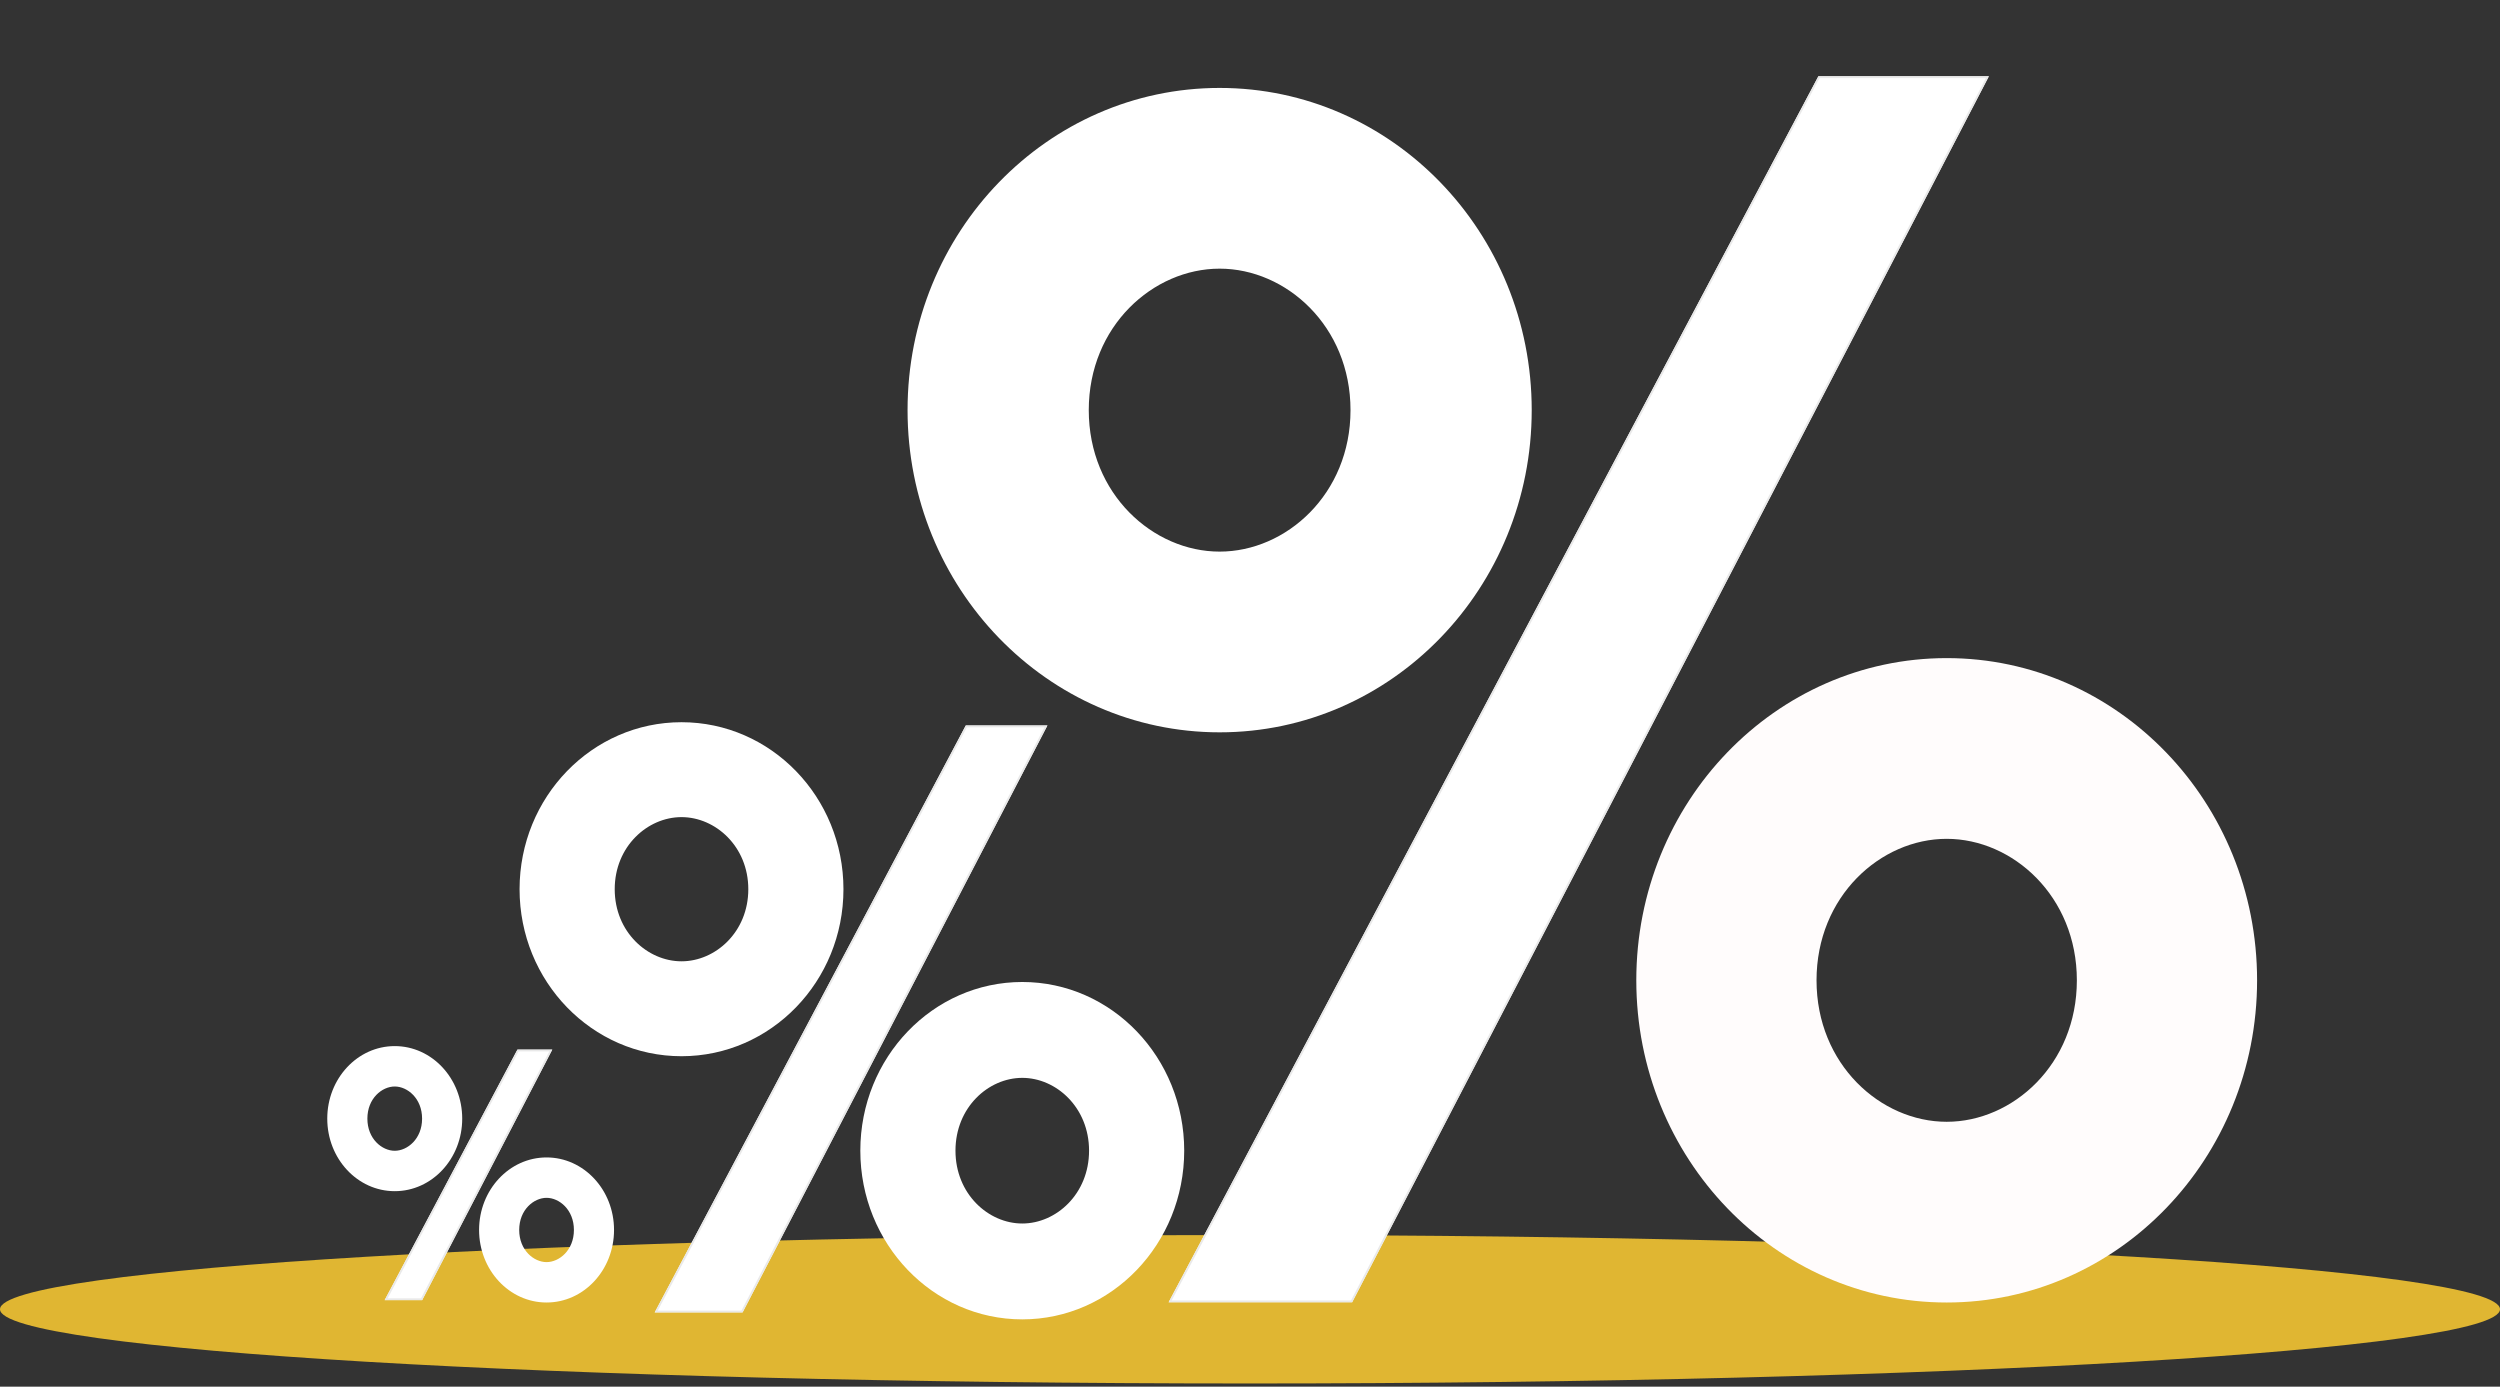
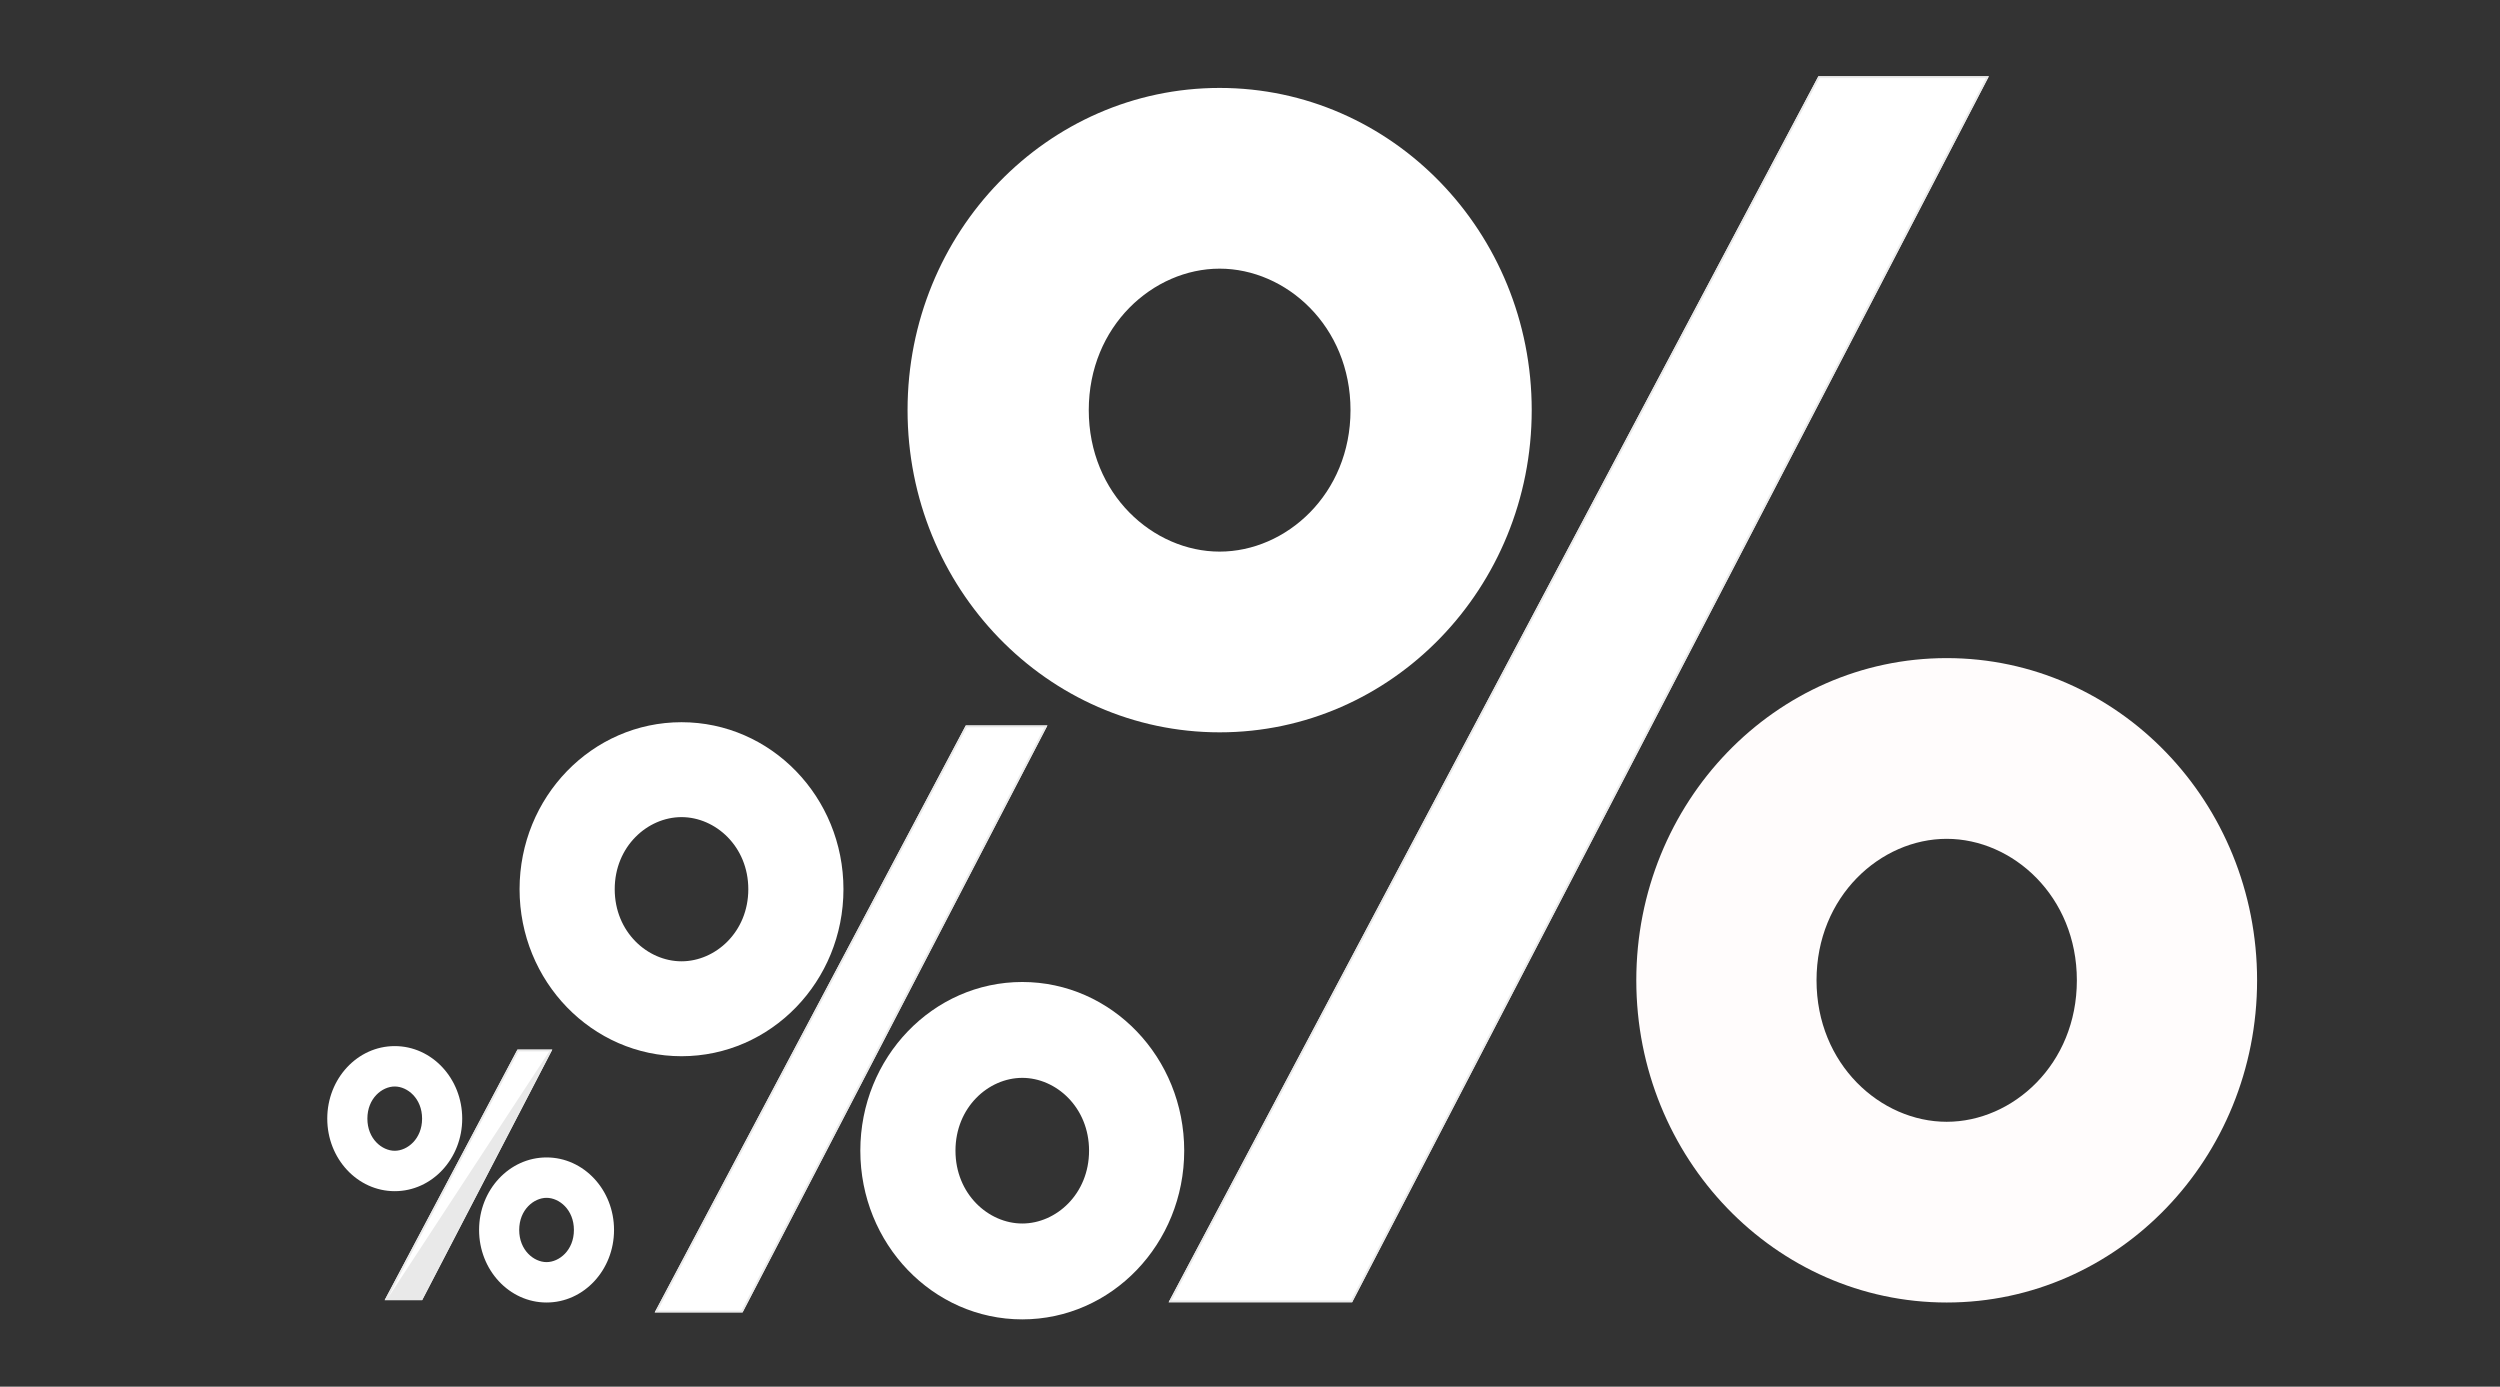
<svg xmlns="http://www.w3.org/2000/svg" width="741" height="411" viewBox="0 0 741 411" fill="none">
  <rect x="0" y="0" width="741" height="411" fill="#333333" stroke="none" />
-   <path d="M741 388.063C741 400.213 575.122 410.063 370.5 410.063C165.879 410.063 0 400.213 0 388.063C0 375.913 165.879 366.063 370.5 366.063C575.122 366.063 741 375.913 741 388.063Z" fill="#E0B632" />
  <path fill-rule="evenodd" clip-rule="evenodd" d="M361.5 163.497C381.188 163.497 400.29 146.484 400.29 121.563C400.29 96.643 381.188 79.63 361.5 79.63C341.812 79.63 322.71 96.643 322.71 121.563C322.71 146.484 341.812 163.497 361.5 163.497ZM361.5 217.063C412.586 217.063 454 174.306 454 121.563C454 68.82 412.586 26.063 361.5 26.063C310.414 26.063 269 68.82 269 121.563C269 174.306 310.414 217.063 361.5 217.063Z" fill="white" />
  <path fill-rule="evenodd" clip-rule="evenodd" d="M202 284.932C212.055 284.932 221.797 276.256 221.797 263.563C221.797 250.87 212.055 242.194 202 242.194C191.945 242.194 182.203 250.87 182.203 263.563C182.203 276.256 191.945 284.932 202 284.932ZM202 313.063C228.51 313.063 250 290.901 250 263.563C250 236.225 228.51 214.063 202 214.063C175.49 214.063 154 236.225 154 263.563C154 290.901 175.49 313.063 202 313.063Z" fill="white" />
  <path fill-rule="evenodd" clip-rule="evenodd" d="M117 341.089C120.758 341.089 125.108 337.573 125.108 331.563C125.108 325.553 120.758 322.038 117 322.038C113.242 322.038 108.892 325.553 108.892 331.563C108.892 337.573 113.242 341.089 117 341.089ZM117 353.063C128.046 353.063 137 343.437 137 331.563C137 319.689 128.046 310.063 117 310.063C105.954 310.063 97 319.689 97 331.563C97 343.437 105.954 353.063 117 353.063Z" fill="white" />
  <path fill-rule="evenodd" clip-rule="evenodd" d="M162 374.089C165.758 374.089 170.108 370.573 170.108 364.563C170.108 358.553 165.758 355.038 162 355.038C158.242 355.038 153.892 358.553 153.892 364.563C153.892 370.573 158.242 374.089 162 374.089ZM162 386.063C173.046 386.063 182 376.437 182 364.563C182 352.689 173.046 343.063 162 343.063C150.954 343.063 142 352.689 142 364.563C142 376.437 150.954 386.063 162 386.063Z" fill="white" />
  <path fill-rule="evenodd" clip-rule="evenodd" d="M303 362.648C313.055 362.648 322.797 353.884 322.797 341.063C322.797 328.242 313.055 319.479 303 319.479C292.945 319.479 283.203 328.242 283.203 341.063C283.203 353.884 292.945 362.648 303 362.648ZM303 391.063C329.51 391.063 351 368.677 351 341.063C351 313.449 329.51 291.063 303 291.063C276.49 291.063 255 313.449 255 341.063C255 368.677 276.49 391.063 303 391.063Z" fill="white" />
  <path fill-rule="evenodd" clip-rule="evenodd" d="M577 332.497C596.581 332.497 615.581 315.484 615.581 290.563C615.581 265.643 596.581 248.63 577 248.63C557.419 248.63 538.419 265.643 538.419 290.563C538.419 315.484 557.419 332.497 577 332.497ZM577 386.063C627.81 386.063 669 343.306 669 290.563C669 237.82 627.81 195.063 577 195.063C526.19 195.063 485 237.82 485 290.563C485 343.306 526.19 386.063 577 386.063Z" fill="#FFFCFC" />
  <path d="M538.966 22.612L589.494 22.613L400.768 386L346.378 386L538.966 22.612Z" fill="white" />
  <path fill-rule="evenodd" clip-rule="evenodd" d="M539.293 23.154L347.279 385.458L400.439 385.458L588.601 23.155L539.293 23.154ZM538.966 22.612L346.378 386L400.768 386L589.494 22.613L538.966 22.612Z" fill="#E9E9E9" />
  <path d="M286.259 215.03L310.449 215.03L220.097 389L194.059 389L286.259 215.03Z" fill="white" />
  <path fill-rule="evenodd" clip-rule="evenodd" d="M286.586 215.572L194.959 388.458L219.768 388.458L309.557 215.572L286.586 215.572ZM286.259 215.03L194.059 389L220.097 389L310.449 215.03L286.259 215.03Z" fill="#E9E9E9" />
  <path d="M153.37 311.099L163.696 311.099L125.127 385.363L114.012 385.363L153.37 311.099Z" fill="white" />
-   <path fill-rule="evenodd" clip-rule="evenodd" d="M153.696 311.641L114.912 384.821L124.797 384.821L162.803 311.641L153.696 311.641ZM153.37 311.099L114.012 385.363L125.127 385.363L163.696 311.099L153.37 311.099Z" fill="#E9E9E9" />
+   <path fill-rule="evenodd" clip-rule="evenodd" d="M153.696 311.641L114.912 384.821L162.803 311.641L153.696 311.641ZM153.37 311.099L114.012 385.363L125.127 385.363L163.696 311.099L153.37 311.099Z" fill="#E9E9E9" />
</svg>